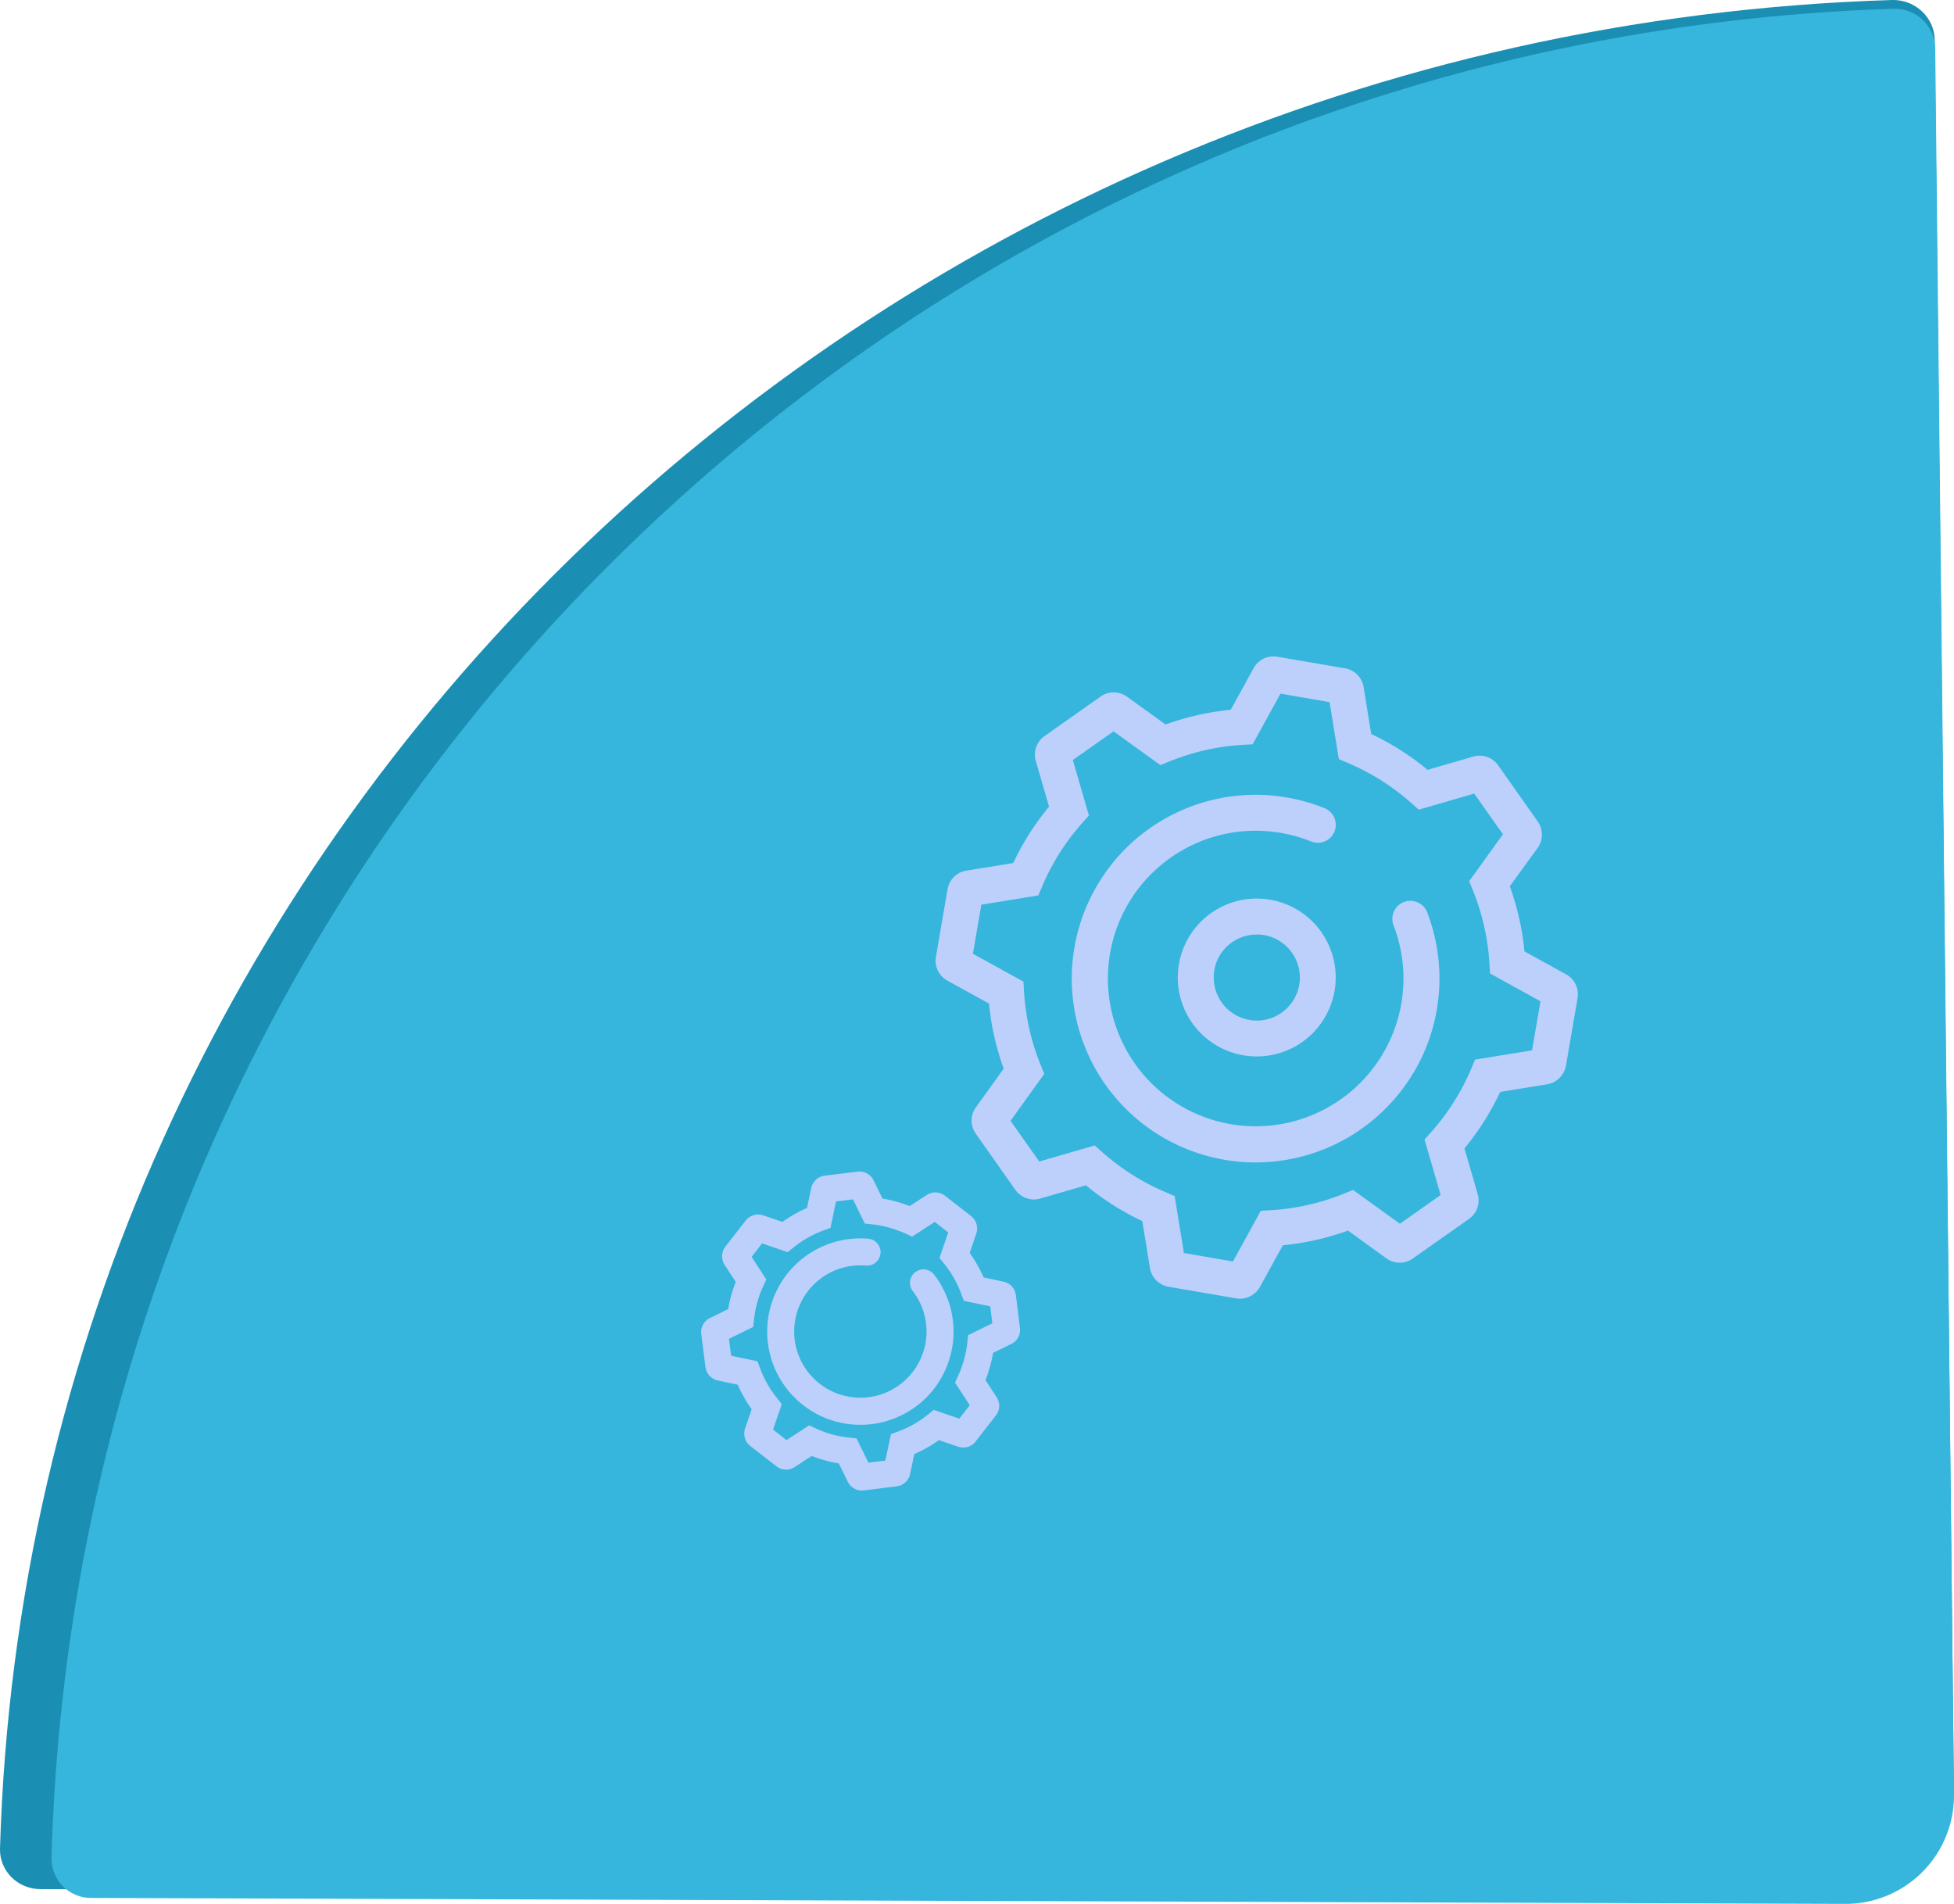
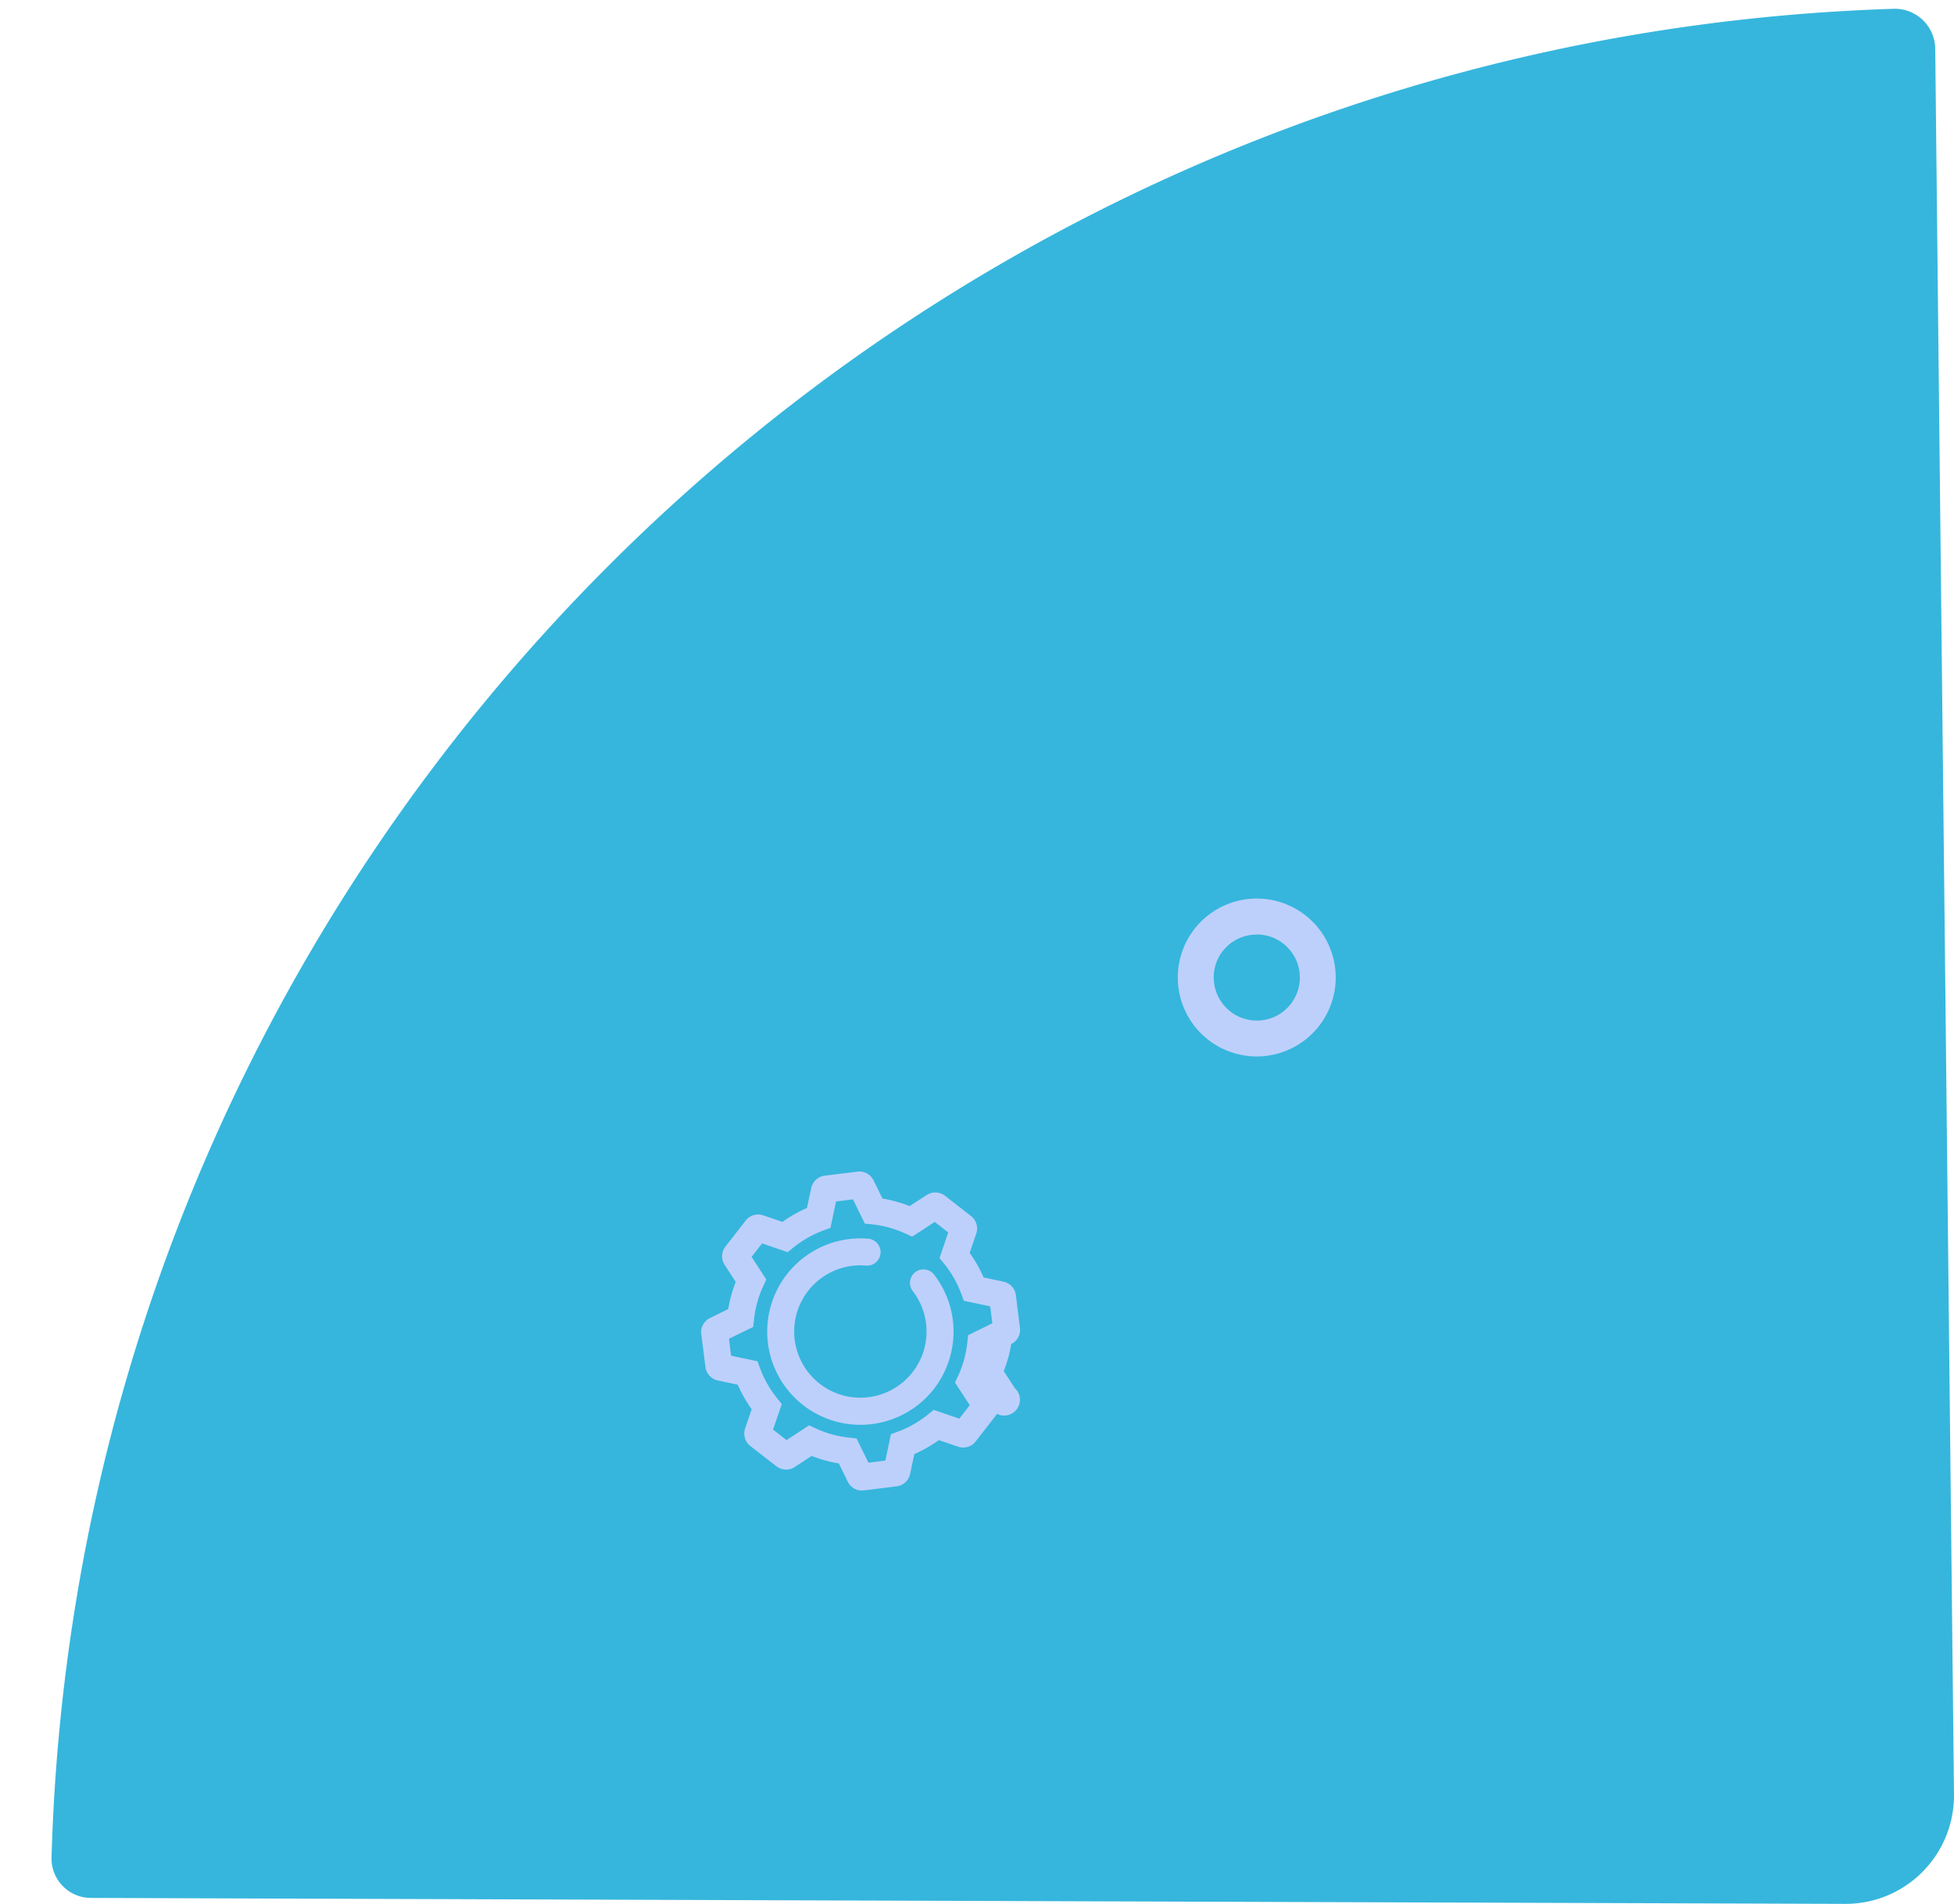
<svg xmlns="http://www.w3.org/2000/svg" viewBox="0 0 1007.68 981.82">
  <defs>
    <style> .cls-1 { fill: #1b8fb3; } .cls-2 { fill: #36b6dd; } .cls-3 { fill: #bdd0fb; } </style>
  </defs>
  <g id="Слой_2" data-name="Слой 2">
    <g id="Illustration">
      <g>
-         <path class="cls-1" d="M975.66,0C443.31,16.52,15.13,434.55,0,953.32c-.33,11.41,9.07,20.86,20.79,20.89L950,977.29c32,.11,58-25.32,57.61-56.5L997.73,20.62C997.6,9,987.64-.36,975.66,0Z" />
        <path class="cls-2" d="M976.53,4.54C458.21,21.06,41.3,439.08,26.58,957.85a20.34,20.34,0,0,0,20.25,20.9l904.75,3.07a55.89,55.89,0,0,0,56.09-56.5L998,25.15A20.84,20.84,0,0,0,976.53,4.54Z" />
        <g>
          <g>
-             <path class="cls-3" d="M806,553.62a11.64,11.64,0,0,1-8.15,5.55l-24.21,3.93a137.41,137.41,0,0,1-18.42,29.12l6.84,23.57a11.72,11.72,0,0,1-4.5,12.8l-29,20.43a11.7,11.7,0,0,1-13.57-.07L695.16,634.6a137.81,137.81,0,0,1-33.61,7.59l-11.82,21.48a11.76,11.76,0,0,1-12.23,5.89l-34.92-6a11.71,11.71,0,0,1-9.55-9.65l-3.93-24.2A137.59,137.59,0,0,1,560,611.25l-23.57,6.84a11.71,11.71,0,0,1-12.81-4.49l-20.42-29a11.6,11.6,0,0,1,.08-13.58l14.33-19.9a137.61,137.61,0,0,1-7.58-33.6l-21.49-11.83a11.7,11.7,0,0,1-5.88-12.24l6-34.91a11.68,11.68,0,0,1,9.67-9.54l24.19-3.93A136.62,136.62,0,0,1,541,416l-6.84-23.57a11.7,11.7,0,0,1,4.49-12.81l28.95-20.42a11.7,11.7,0,0,1,13.57.07l19.92,14.35a137.74,137.74,0,0,1,33.6-7.59l11.83-21.49a11.71,11.71,0,0,1,12.23-5.87l34.91,6a11.67,11.67,0,0,1,9.55,9.66l3.93,24.19A137.59,137.59,0,0,1,736.21,397l23.57-6.84a11.7,11.7,0,0,1,12.8,4.48l20.43,29a11.72,11.72,0,0,1,0,13.55L778.6,457.05a137.72,137.72,0,0,1,7.58,33.6l21.49,11.83a11.7,11.7,0,0,1,5.89,12.2l-6,34.94A11.61,11.61,0,0,1,806,553.62Zm-45.31-7.18,29.38-4.77,4.37-25.31L768.4,502l-.3-5.11a119.63,119.63,0,0,0-8.52-37.74l-1.92-4.74,17.41-24.16-14.81-21-28.6,8.29-3.82-3.39a119.34,119.34,0,0,0-32.7-20.69l-4.71-2-4.76-29.38-25.32-4.37L646,383.81l-5.11.3a119.3,119.3,0,0,0-37.74,8.52l-4.74,1.92-24.16-17.41-21,14.8,8.29,28.61-3.39,3.82a118.76,118.76,0,0,0-20.69,32.69l-2,4.71-29.37,4.77-4.38,25.31,26.08,14.35.3,5.11a119,119,0,0,0,8.52,37.74l1.91,4.74L521.13,578l14.81,21,28.6-8.29,3.82,3.39a119.34,119.34,0,0,0,32.7,20.69l4.71,2,4.77,29.38,25.31,4.37L650.2,624.4l5.1-.3a119.36,119.36,0,0,0,37.75-8.52l4.73-1.92,24.16,17.41,21-14.81-8.3-28.6,3.4-3.82a119.25,119.25,0,0,0,20.68-32.7ZM633.51,654.72l0,0ZM684.88,357.3v0Zm-22.18-3.83ZM518.28,581.9l0,0Zm33.63-194.65v0ZM501.3,467.32h0Zm227.59,85.94a94.79,94.79,0,1,1-65.23-142,95.54,95.54,0,0,1,19.39,5.51,9.26,9.26,0,1,1-6.92,17.18,76.77,76.77,0,0,0-15.63-4.44,76.21,76.21,0,1,0,58.17,47.7A9.26,9.26,0,1,1,736,470.48a95.15,95.15,0,0,1-7.06,82.78Z" />
            <path class="cls-3" d="M683.07,524.94A40.71,40.71,0,1,1,645,463.5h0a40.7,40.7,0,0,1,38.07,61.44ZM629,492.75a21.94,21.94,0,0,0-3,13.05,22.2,22.2,0,1,0,36.59-18.54A22,22,0,0,0,646.41,482h0A22.23,22.23,0,0,0,629,492.75Z" />
          </g>
-           <path class="cls-3" d="M514.16,729.11c-.17.27-.35.53-.55.79l-10.49,13.47a8.08,8.08,0,0,1-9,2.69l-9.94-3.4a68.58,68.58,0,0,1-12.67,7.19l-2.17,10.27a8.11,8.11,0,0,1-6.94,6.38l-16.9,2.1a8.11,8.11,0,0,1-8.3-4.49l-4.61-9.42a68.63,68.63,0,0,1-14-3.87l-8.8,5.73a8.11,8.11,0,0,1-9.41-.4l-13.45-10.47a8.13,8.13,0,0,1-2.69-9l3.4-9.95a68.82,68.82,0,0,1-7.19-12.66l-10.27-2.17a8.11,8.11,0,0,1-6.37-6.93L361.64,688a8.12,8.12,0,0,1,4.54-8.31l9.37-4.6a68.39,68.39,0,0,1,3.88-14l-5.74-8.81a8.19,8.19,0,0,1,.42-9.43l10.46-13.42a8.12,8.12,0,0,1,9-2.7l9.94,3.41a68.3,68.3,0,0,1,12.66-7.2l2.18-10.27a8.13,8.13,0,0,1,6.9-6.37l16.94-2.1a8.1,8.1,0,0,1,8.29,4.49l4.62,9.41a68.39,68.39,0,0,1,14,3.88l8.81-5.73a8.13,8.13,0,0,1,9.41.4l13.45,10.47a8.12,8.12,0,0,1,2.69,9l-3.4,10a68.82,68.82,0,0,1,7.19,12.66l10.27,2.17a8.13,8.13,0,0,1,6.37,6.92l2.1,16.93a8.09,8.09,0,0,1-4.48,8.29l-9.42,4.62a68.56,68.56,0,0,1-3.88,14l5.73,8.8A8.13,8.13,0,0,1,514.16,729.11Zm-11.81-1h0Zm-7.65,3.49,5.4-6.94L492.51,713l1.6-3.48a55,55,0,0,0,4.74-17.16l.41-3.81,12.49-6.13-1.09-8.73-13.61-2.88-1.33-3.6a54.45,54.45,0,0,0-8.79-15.47l-2.41-3L489,635.55l-6.95-5.41-11.66,7.6-3.49-1.61a55,55,0,0,0-17.15-4.74L446,631l-6.12-12.5-8.74,1.09-2.87,13.61-3.6,1.33a54.85,54.85,0,0,0-15.48,8.79l-3,2.41L393,641.21l-5.41,6.95,7.59,11.67-1.6,3.48a54.6,54.6,0,0,0-4.74,17.16l-.41,3.81-12.49,6.13,1.08,8.73L390.64,702l1.32,3.59a54.91,54.91,0,0,0,8.8,15.48l2.41,3-4.51,13.17,6.95,5.41,11.66-7.6,3.48,1.61a54.79,54.79,0,0,0,17.17,4.73l3.8.41,6.13,12.49,8.74-1.08,2.87-13.61,3.6-1.33a54.64,54.64,0,0,0,15.48-8.8l3-2.4Zm-2.56,3.28,0-.05Zm-36.41,22.38v0Zm-6.07.75h0Zm-5.94-3.18h0Zm-41.59-9.89,0,0ZM438,614.79v0Zm-12.86-.68,0,0Zm-52.92,78.11.08,0Zm12.82-40.81,0,0ZM485,711.28a48.3,48.3,0,0,1-3.39,5A48.07,48.07,0,1,1,437.72,639a48.64,48.64,0,0,1,10.23-.18,6.95,6.95,0,0,1-1.24,13.84,34.13,34.13,0,1,0,23.89,13,6.95,6.95,0,0,1,10.94-8.56A48.1,48.1,0,0,1,485,711.28Z" />
+           <path class="cls-3" d="M514.16,729.11c-.17.27-.35.53-.55.79l-10.49,13.47a8.08,8.08,0,0,1-9,2.69l-9.94-3.4a68.58,68.58,0,0,1-12.67,7.19l-2.17,10.27a8.11,8.11,0,0,1-6.94,6.38l-16.9,2.1a8.11,8.11,0,0,1-8.3-4.49l-4.61-9.42a68.63,68.63,0,0,1-14-3.87l-8.8,5.73a8.11,8.11,0,0,1-9.41-.4l-13.45-10.47a8.13,8.13,0,0,1-2.69-9l3.4-9.95a68.82,68.82,0,0,1-7.19-12.66l-10.27-2.17a8.11,8.11,0,0,1-6.37-6.93L361.64,688a8.12,8.12,0,0,1,4.54-8.31l9.37-4.6a68.39,68.39,0,0,1,3.88-14l-5.74-8.81a8.19,8.19,0,0,1,.42-9.43l10.46-13.42a8.12,8.12,0,0,1,9-2.7l9.94,3.41a68.3,68.3,0,0,1,12.66-7.2l2.18-10.27a8.13,8.13,0,0,1,6.9-6.37l16.94-2.1a8.1,8.1,0,0,1,8.29,4.49l4.62,9.41a68.39,68.39,0,0,1,14,3.88l8.81-5.73a8.13,8.13,0,0,1,9.41.4l13.45,10.47a8.12,8.12,0,0,1,2.69,9l-3.4,10a68.82,68.82,0,0,1,7.19,12.66l10.27,2.17a8.13,8.13,0,0,1,6.37,6.92l2.1,16.93a8.09,8.09,0,0,1-4.48,8.29a68.56,68.56,0,0,1-3.88,14l5.73,8.8A8.13,8.13,0,0,1,514.16,729.11Zm-11.81-1h0Zm-7.65,3.49,5.4-6.94L492.51,713l1.6-3.48a55,55,0,0,0,4.74-17.16l.41-3.81,12.49-6.13-1.09-8.73-13.61-2.88-1.33-3.6a54.45,54.45,0,0,0-8.79-15.47l-2.41-3L489,635.55l-6.95-5.41-11.66,7.6-3.49-1.61a55,55,0,0,0-17.15-4.74L446,631l-6.12-12.5-8.74,1.09-2.87,13.61-3.6,1.33a54.85,54.85,0,0,0-15.48,8.79l-3,2.41L393,641.21l-5.41,6.95,7.59,11.67-1.6,3.48a54.6,54.6,0,0,0-4.74,17.16l-.41,3.81-12.49,6.13,1.08,8.73L390.64,702l1.32,3.59a54.91,54.91,0,0,0,8.8,15.48l2.41,3-4.51,13.17,6.95,5.41,11.66-7.6,3.48,1.61a54.79,54.79,0,0,0,17.17,4.73l3.8.41,6.13,12.49,8.74-1.08,2.87-13.61,3.6-1.33a54.64,54.64,0,0,0,15.48-8.8l3-2.4Zm-2.56,3.28,0-.05Zm-36.41,22.38v0Zm-6.07.75h0Zm-5.94-3.18h0Zm-41.59-9.89,0,0ZM438,614.79v0Zm-12.86-.68,0,0Zm-52.92,78.11.08,0Zm12.82-40.81,0,0ZM485,711.28a48.3,48.3,0,0,1-3.39,5A48.07,48.07,0,1,1,437.72,639a48.64,48.64,0,0,1,10.23-.18,6.95,6.95,0,0,1-1.24,13.84,34.13,34.13,0,1,0,23.89,13,6.95,6.95,0,0,1,10.94-8.56A48.1,48.1,0,0,1,485,711.28Z" />
        </g>
      </g>
    </g>
  </g>
</svg>